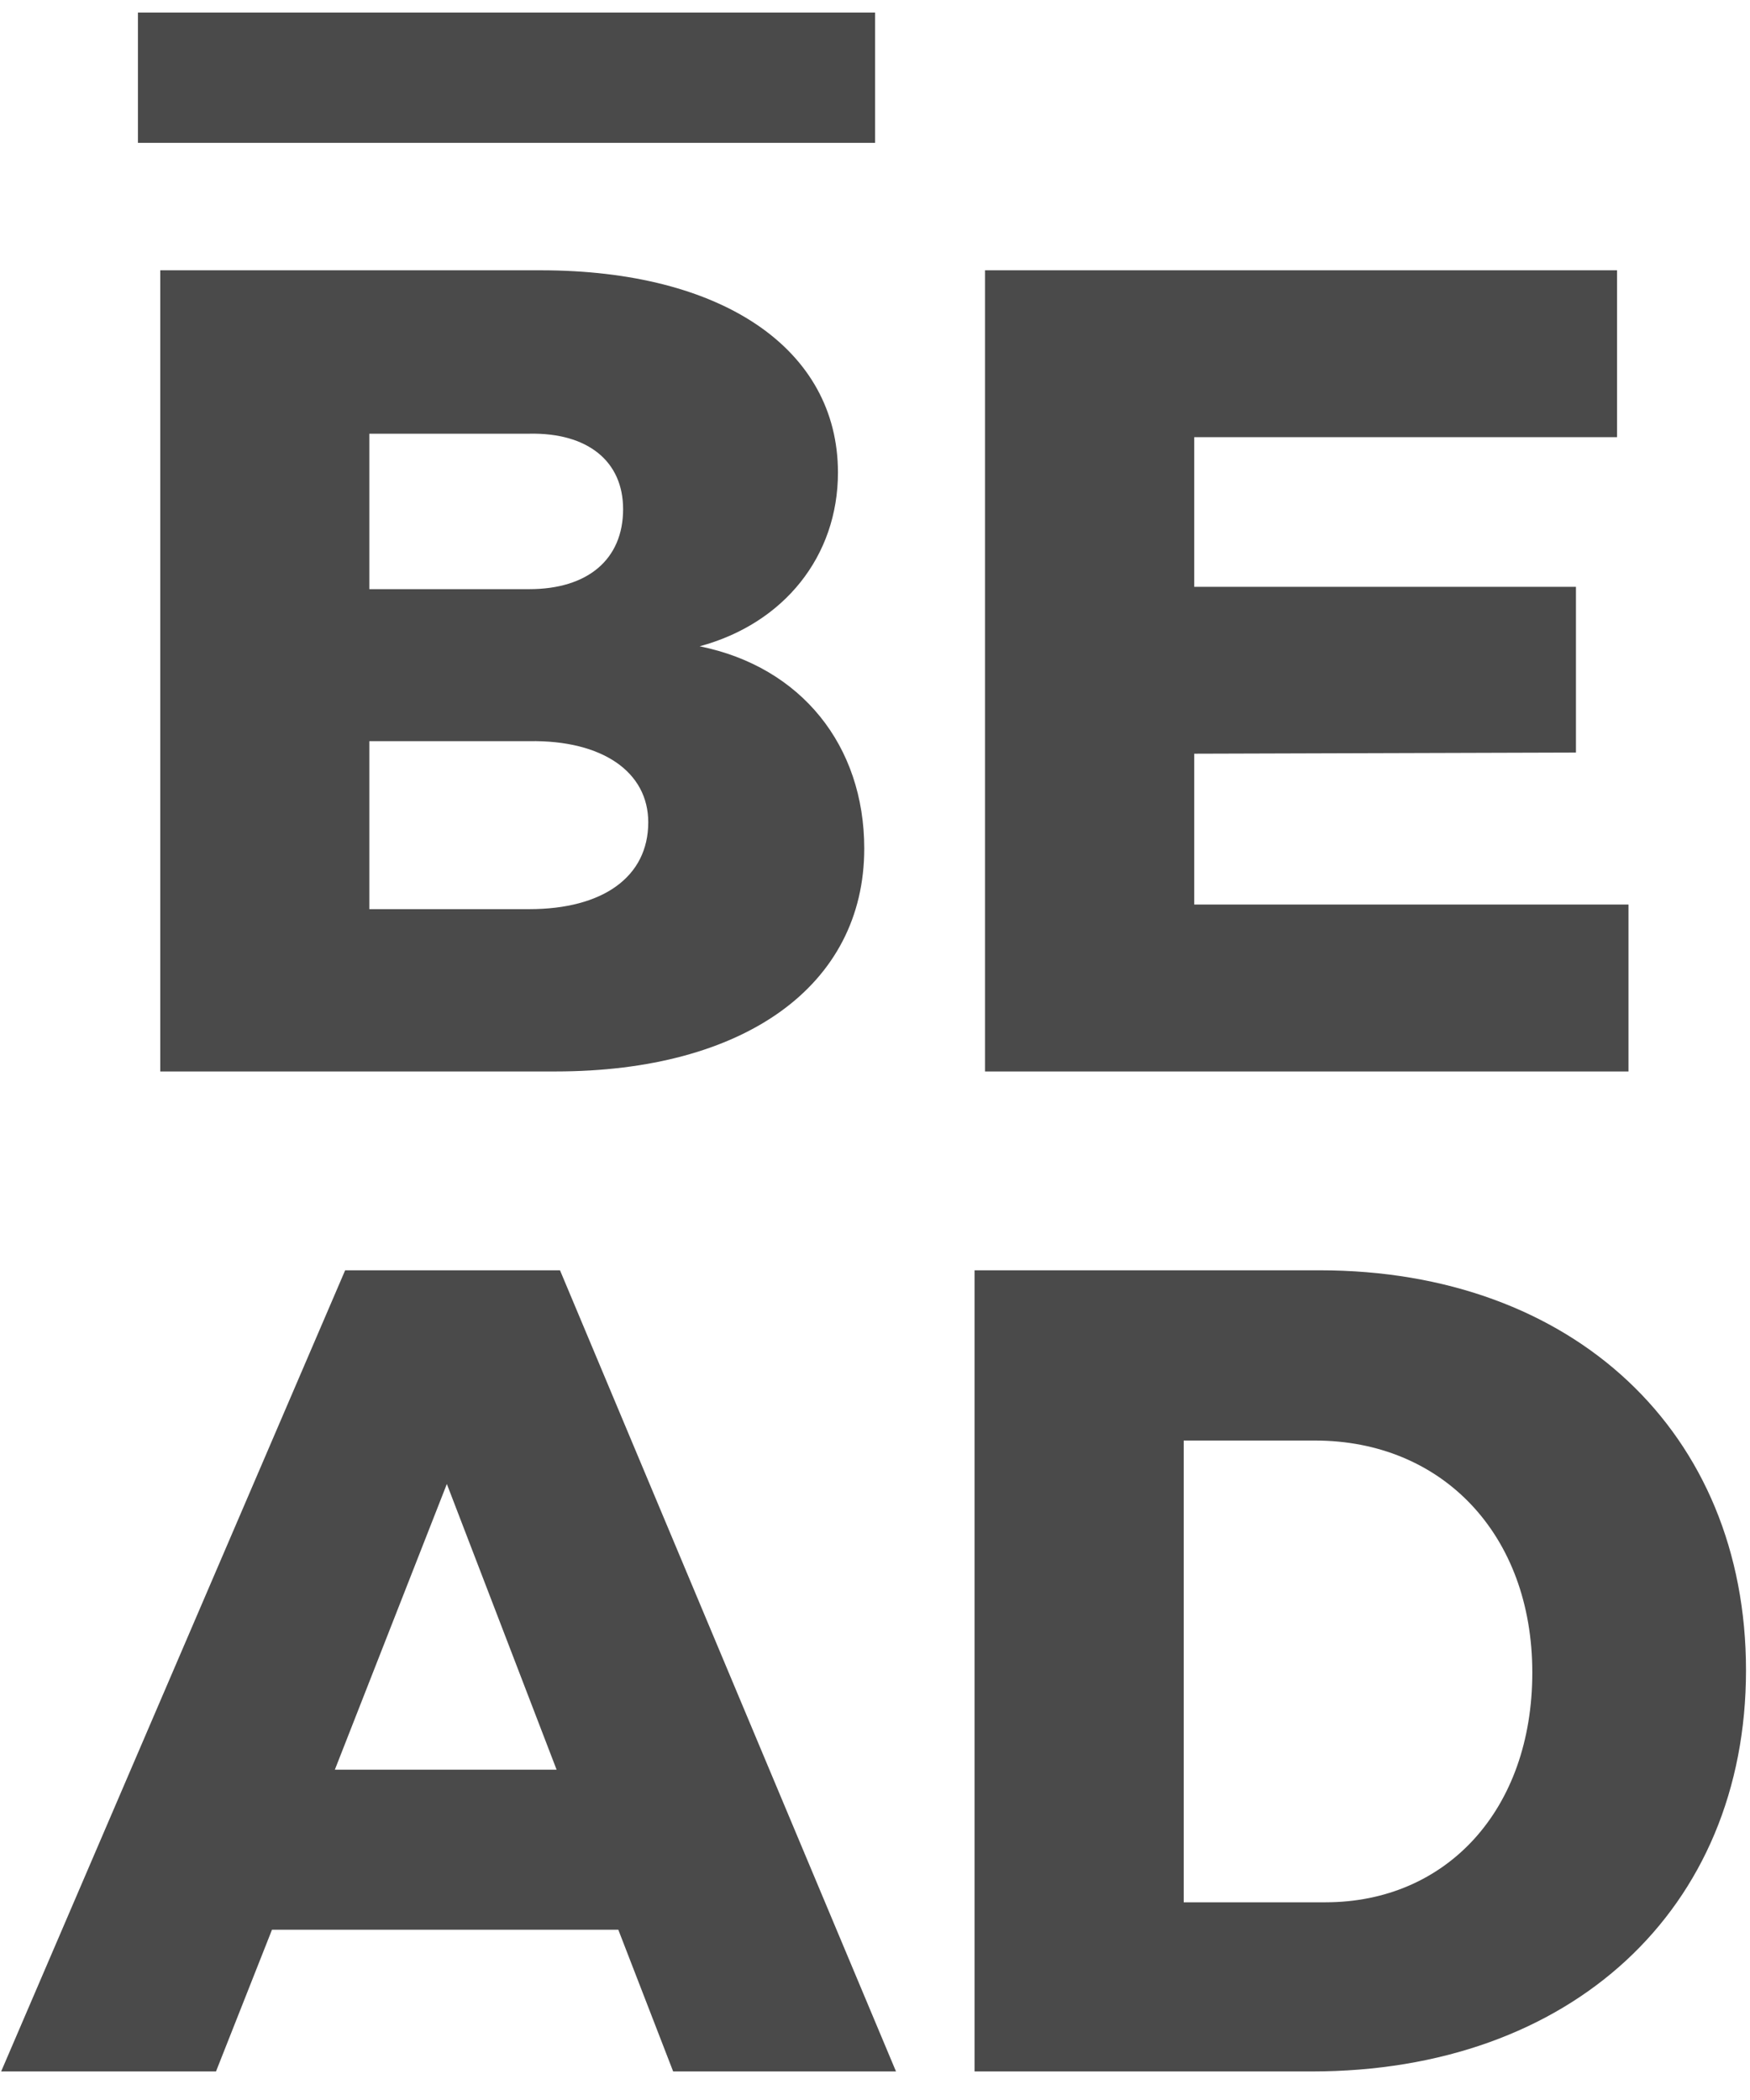
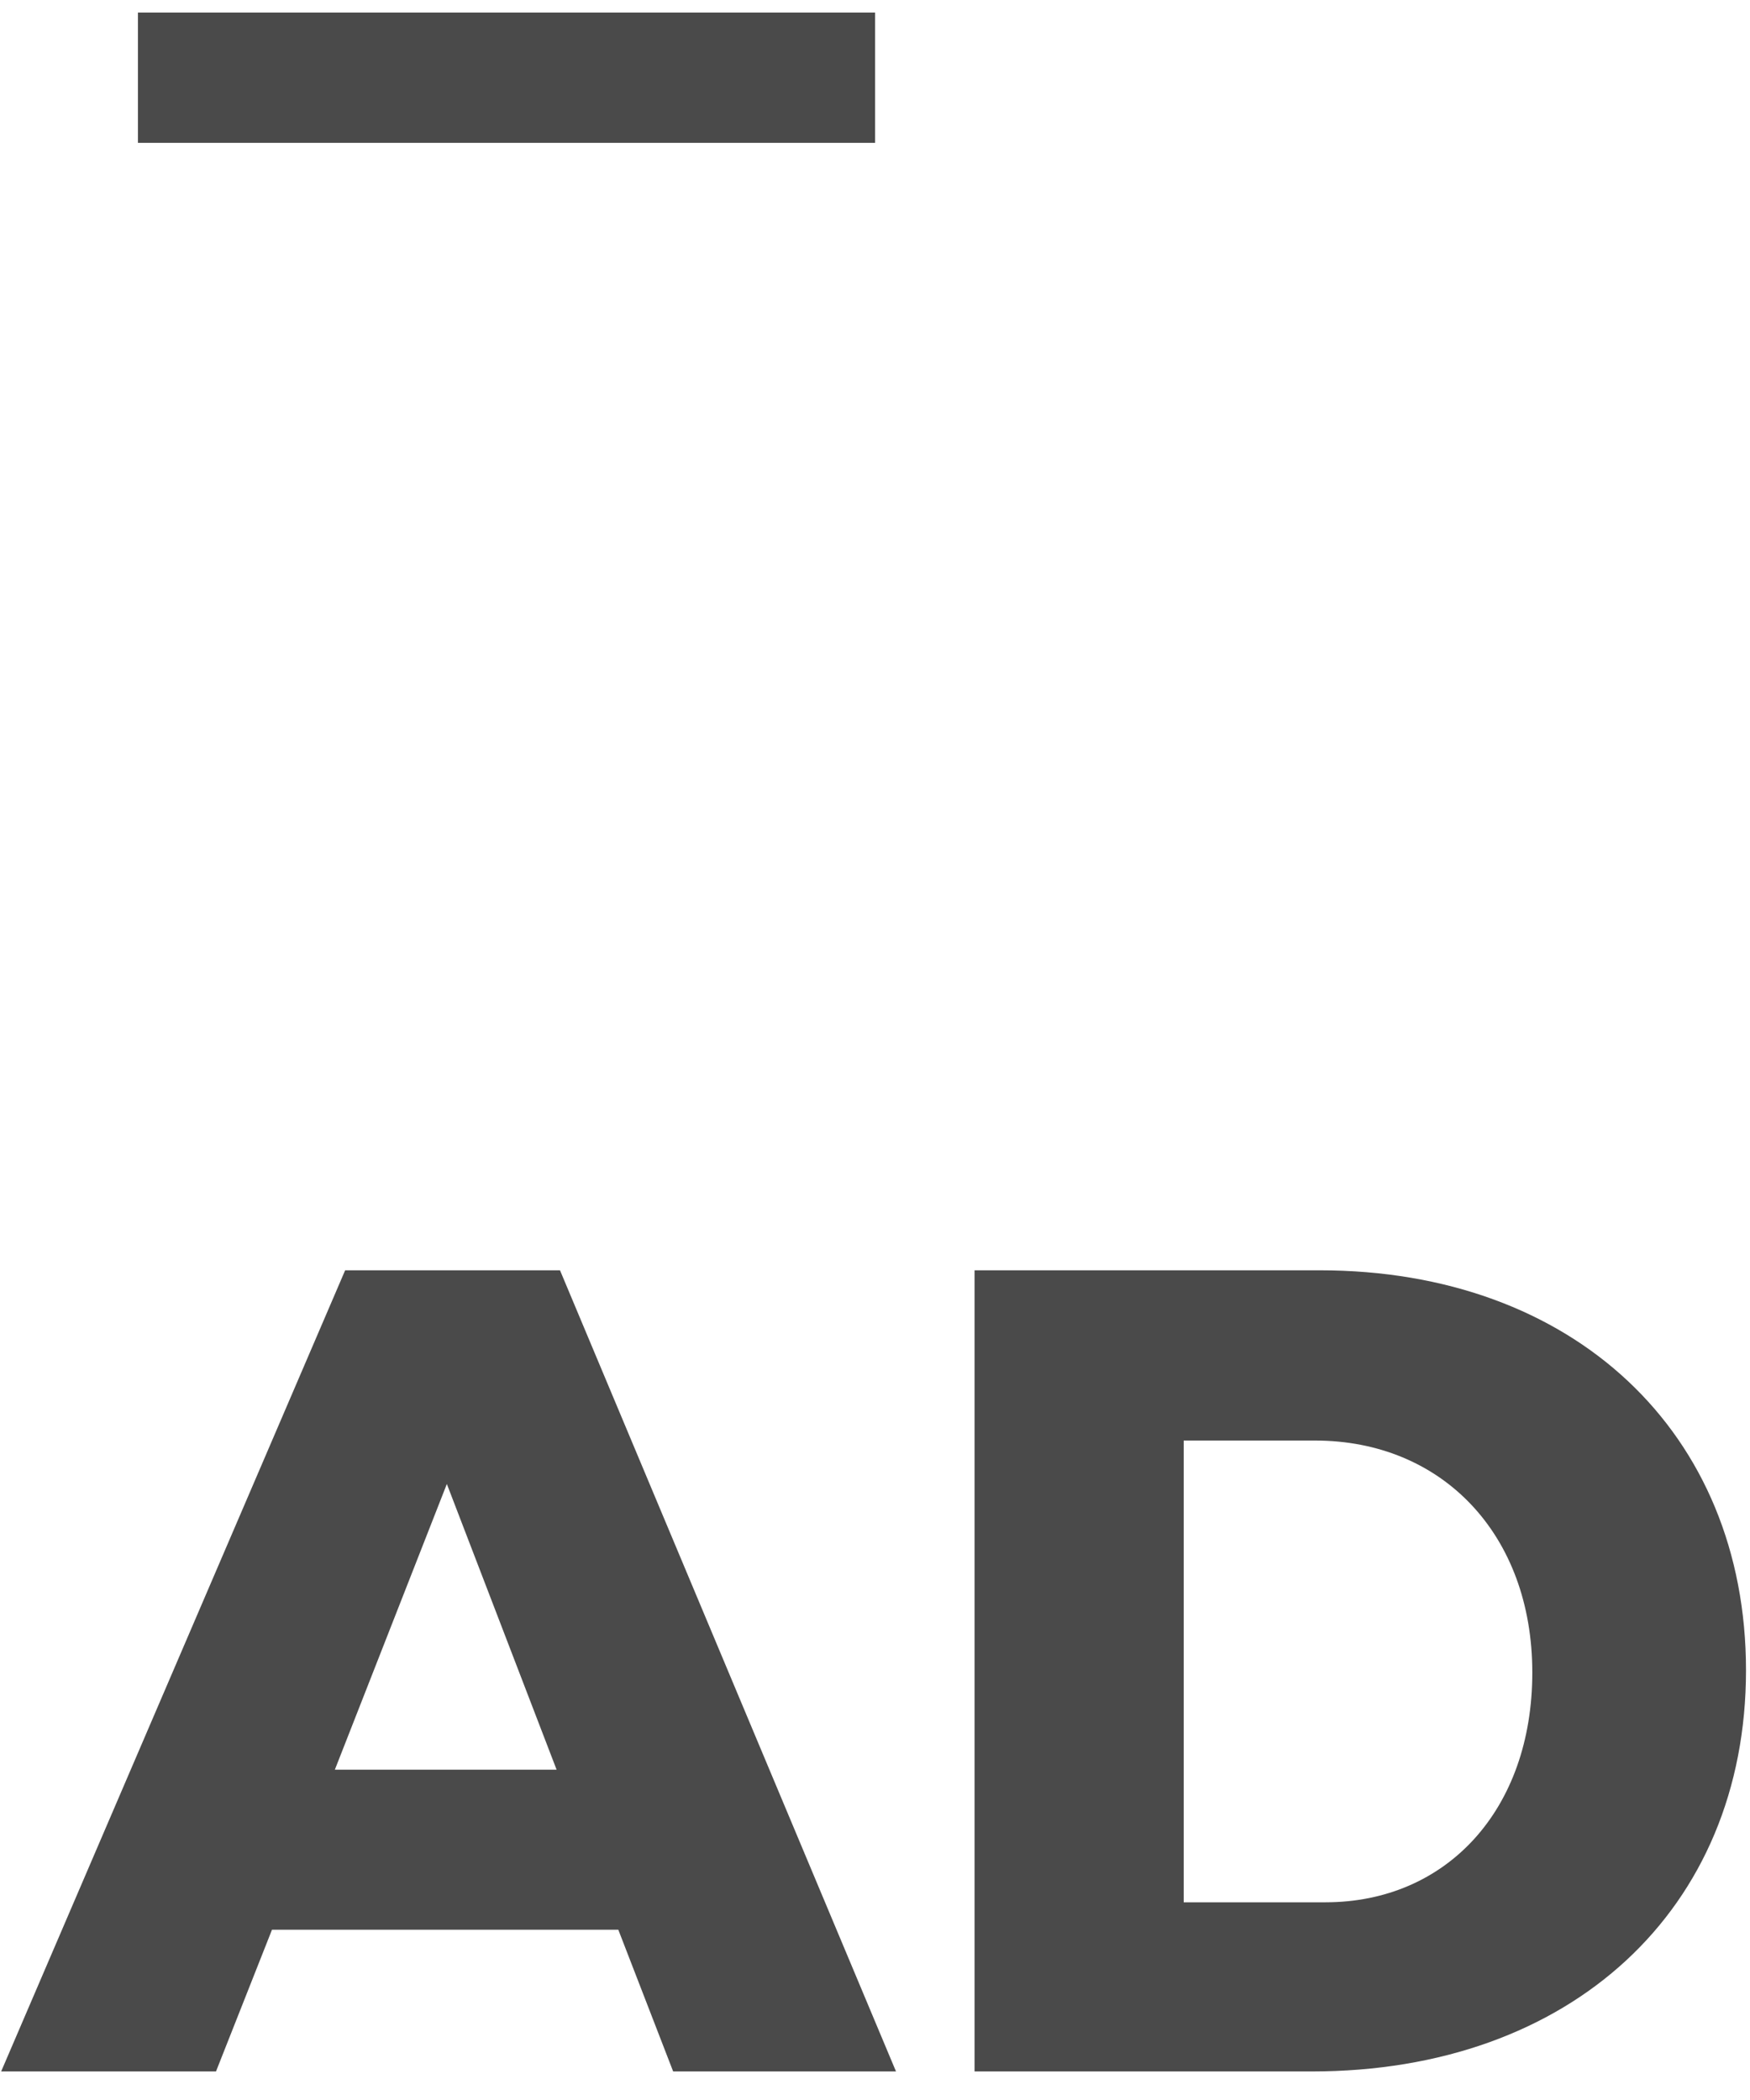
<svg xmlns="http://www.w3.org/2000/svg" width="35px" height="42px" viewBox="0 0 35 42" version="1.1">
  <title>logo</title>
  <desc>Created with Sketch.</desc>
  <defs />
  <g id="Page-1" stroke="none" stroke-width="1" fill="none" fill-rule="evenodd">
    <g id="hdpi/ic_launcher_APP" transform="translate(-19, -15)" fill="#4A4A4A">
      <g id="logo" transform="translate(19, 15)">
-         <path d="M10.816,5.406 C14.45,5.406 16.759,6.983 16.759,9.451 C16.759,11.12 15.685,12.469 13.993,12.926 C16.027,13.337 17.285,14.914 17.285,16.971 C17.285,19.714 14.885,21.429 11.113,21.429 L3.205,21.429 L3.205,5.406 L10.816,5.406 Z M10.587,11.783 C11.753,11.783 12.462,11.189 12.462,10.183 C12.462,9.223 11.753,8.651 10.587,8.674 L7.387,8.674 L7.387,11.783 L10.587,11.783 Z M10.587,18.183 C12.05,18.183 12.965,17.543 12.965,16.446 C12.965,15.44 12.05,14.8 10.587,14.823 L7.387,14.823 L7.387,18.183 L10.587,18.183 Z M19.701,5.406 L32.341,5.406 L32.341,8.743 L23.884,8.743 L23.884,11.737 L31.519,11.737 L31.519,15.051 L23.884,15.074 L23.884,18.091 L32.57,18.091 L32.57,21.429 L19.701,21.429 L19.701,5.406 Z" id="BE" />
        <path d="M13.463,41.429 L12.366,38.594 L5.44,38.594 L4.32,41.429 L0.023,41.429 L6.903,25.406 L11.2,25.406 L17.92,41.429 L13.463,41.429 Z M6.697,35.394 L11.132,35.394 L8.937,29.68 L6.697,35.394 Z M26.394,25.406 C31.469,25.406 34.92,28.651 34.92,33.406 C34.92,38.183 31.423,41.429 26.234,41.429 L19.491,41.429 L19.491,25.406 L26.394,25.406 Z M26.509,38.046 C28.931,38.046 30.646,36.194 30.646,33.451 C30.646,30.686 28.84,28.811 26.303,28.811 L23.674,28.811 L23.674,38.046 L26.509,38.046 Z" id="AD" />
        <polygon id="—" points="2.759 0.251 17.502 0.251 17.502 2.857 2.759 2.857" />
      </g>
    </g>
  </g>
</svg>